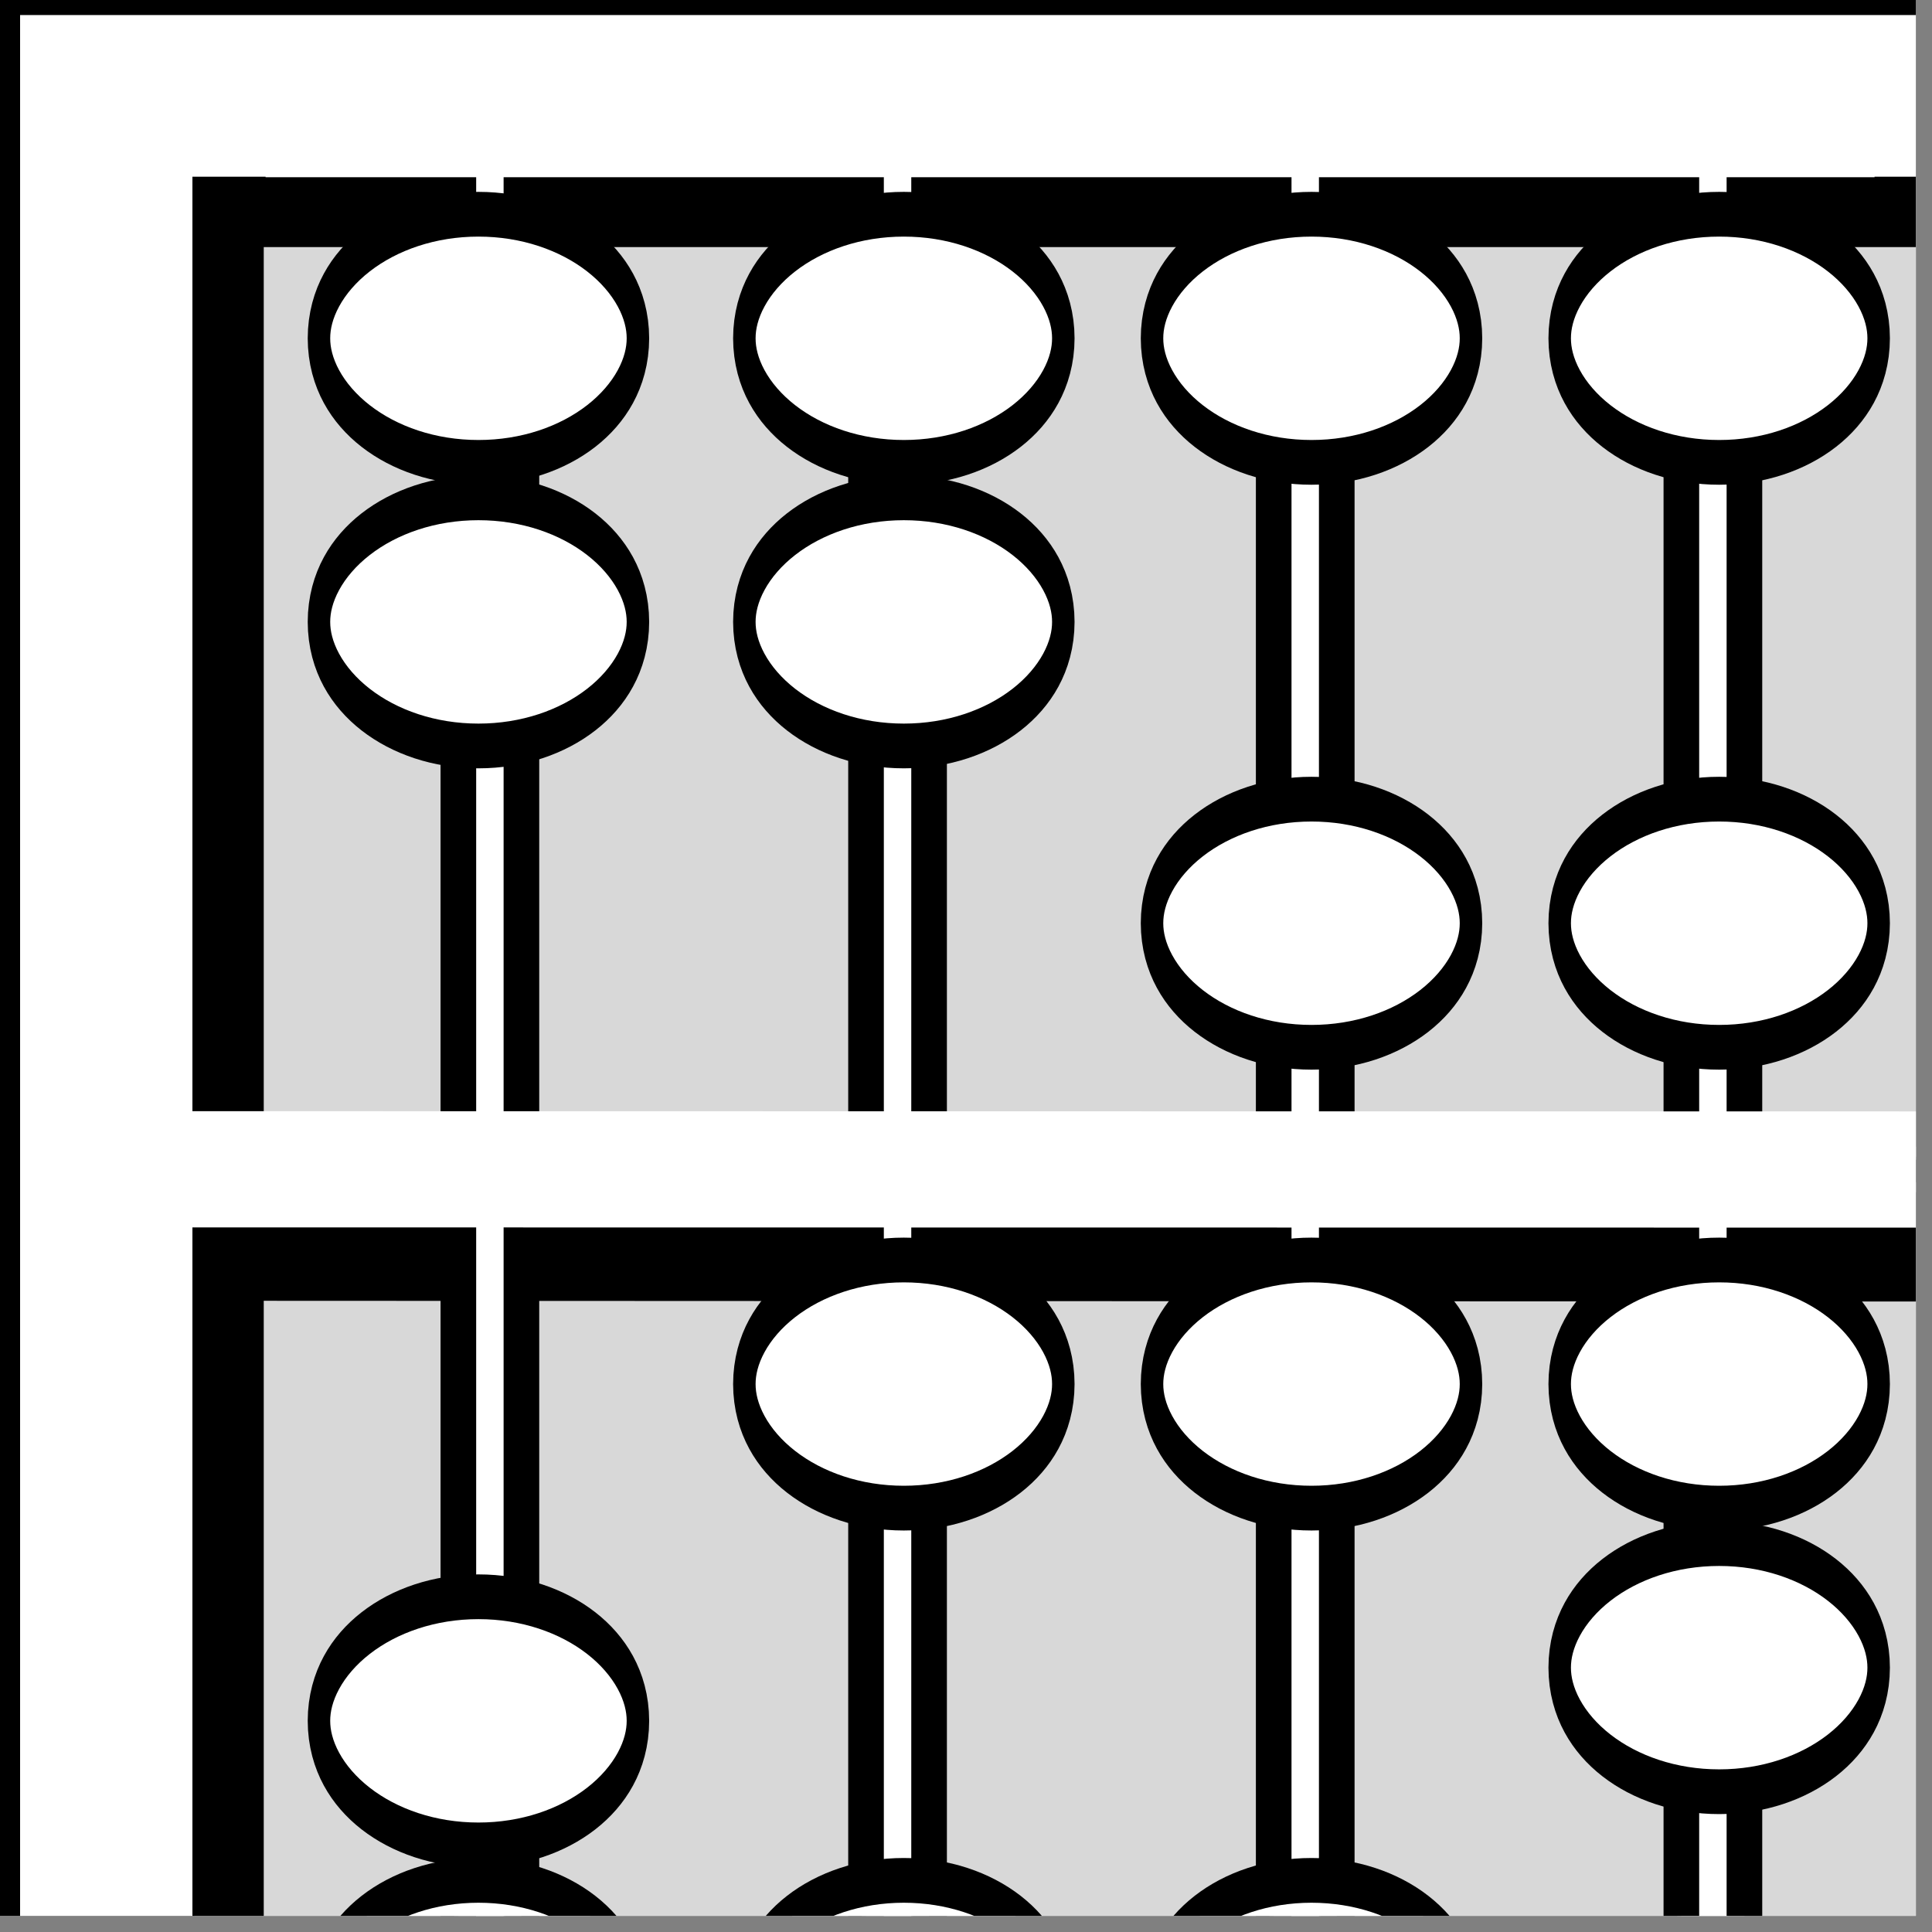
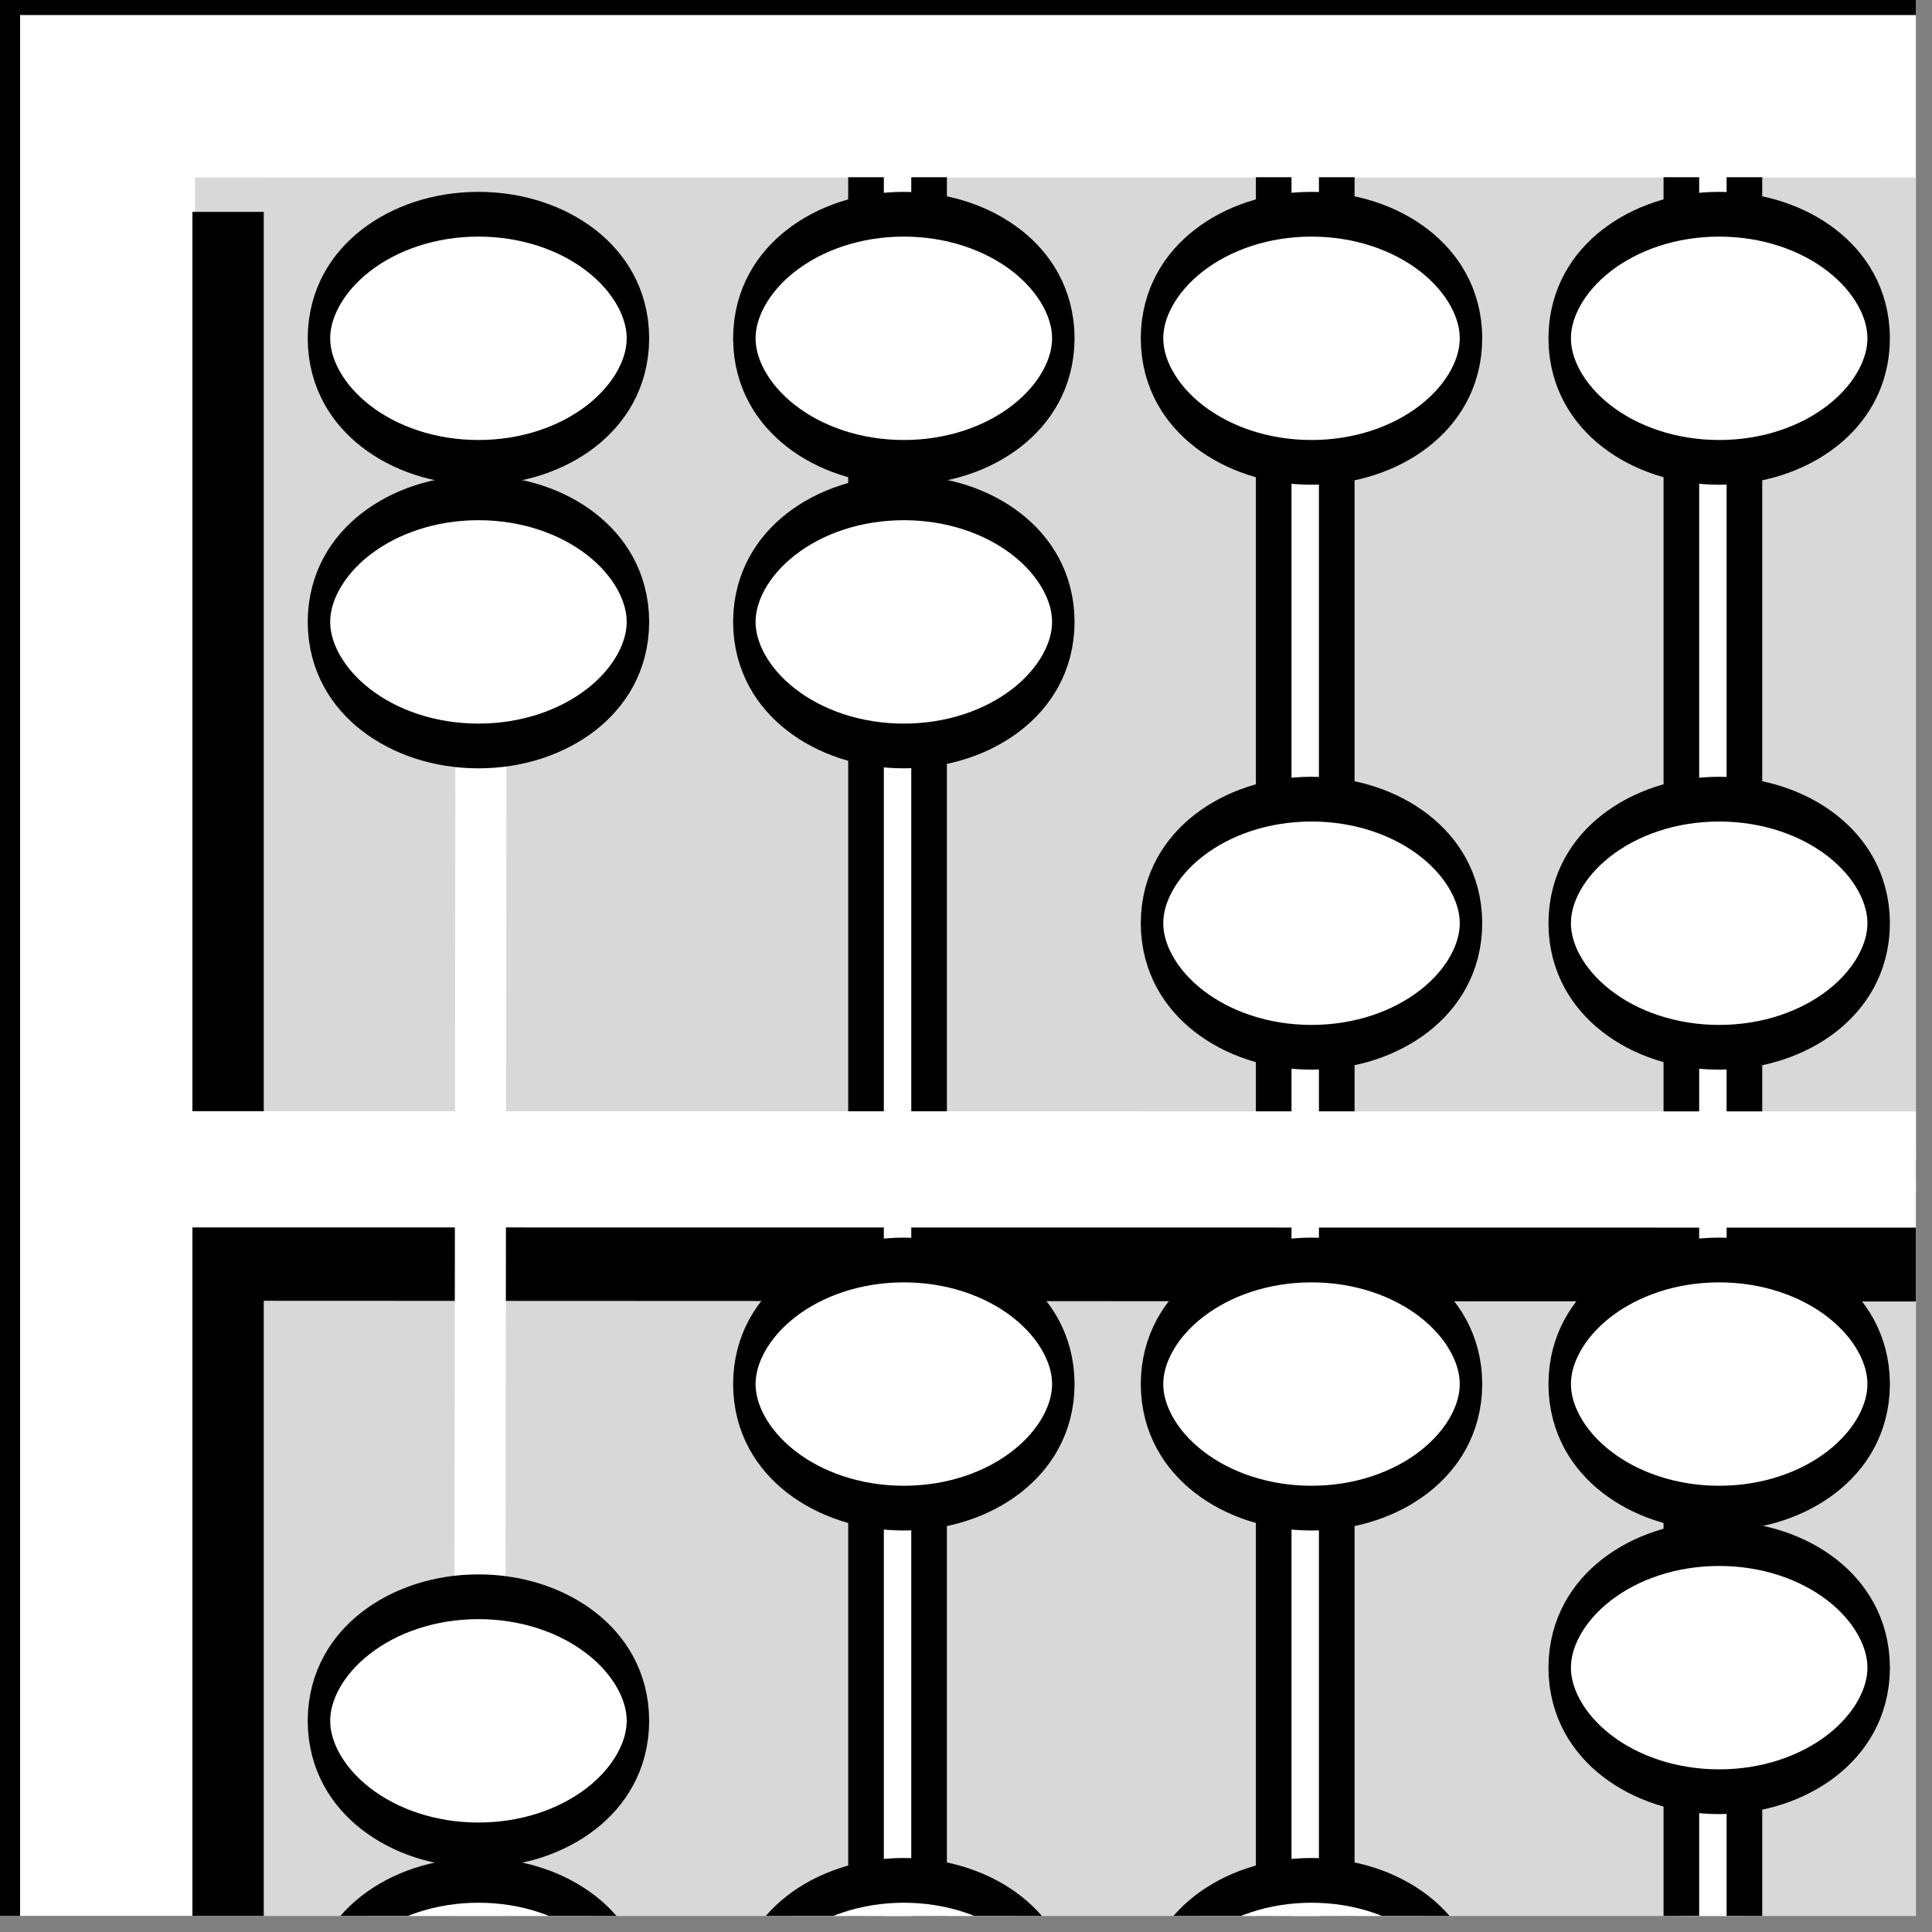
<svg xmlns="http://www.w3.org/2000/svg" xmlns:ns1="http://www.serif.com/" width="100%" height="100%" viewBox="0 0 109 109" version="1.1" xml:space="preserve" style="fill-rule:evenodd;clip-rule:evenodd;stroke-miterlimit:1.5;">
  <rect x="0" y="0" width="109" height="109" fill="#808080" stroke="none" />
  <g id="stones" transform="matrix(1,0,0,1,92,-30)">
    <g transform="matrix(0.851,0,0,1.694,3.09,-206.049)">
      <ellipse cx="29.263" cy="185.44" rx="10.573" ry="4.132" style="fill:white;stroke:black;stroke-width:1.49px;" />
    </g>
    <g transform="matrix(0.851,0,0,1.694,3.09,-265.049)">
-       <ellipse cx="29.263" cy="185.44" rx="10.573" ry="4.132" style="fill:white;stroke:black;stroke-width:1.49px;" />
-     </g>
+       </g>
    <g transform="matrix(0.851,0,0,1.694,3.09,-232.049)">
      <ellipse cx="29.263" cy="185.44" rx="10.573" ry="4.132" style="fill:white;stroke:black;stroke-width:1.49px;" />
    </g>
    <g transform="matrix(0.851,0,0,1.694,3.09,-190.049)">
-       <ellipse cx="29.263" cy="185.44" rx="10.573" ry="4.132" style="fill:white;stroke:black;stroke-width:1.49px;" />
-     </g>
+       </g>
  </g>
  <g id="Artboard1" transform="matrix(1,0,0,1,0,-30)">
    <rect x="0" y="30" width="108.09" height="108.09" style="fill:none;" />
    <clipPath id="_clip1">
      <rect x="0" y="30" width="108.09" height="108.09" />
    </clipPath>
    <g clip-path="url(#_clip1)">
      <g transform="matrix(1.015,0,0,0.762,-3.535,27.044)">
        <rect x="3.484" y="3.878" width="236.516" height="236.122" style="fill:white;stroke:black;stroke-width:2.23px;stroke-linecap:round;stroke-linejoin:round;" />
      </g>
      <g transform="matrix(0.967,0,0,0.96,4.811,5.113)">
        <rect x="6.403" y="36.356" width="227.609" height="166.736" style="fill:rgb(216,216,216);" />
      </g>
      <g transform="matrix(0.965,0,0,0.952,5.148,5.779)">
-         <path d="M8,204L8,38L234,38" style="fill:none;stroke:black;stroke-width:4.17px;" />
+         <path d="M8,204L8,38" style="fill:none;stroke:black;stroke-width:4.17px;" />
      </g>
      <g id="back-horiz" ns1:id="back horiz" transform="matrix(1,0,0,1,0,4.224)">
        <path d="M11,95.163L231,95.258" style="fill:white;stroke:black;stroke-width:8px;" />
      </g>
      <g id="stick" transform="matrix(1,0,0,1,72.011,0)">
        <g transform="matrix(-2e-06,0,0,0.947,24.989,6.755)">
          <path d="M25.043,37.157L24.935,203.976" style="fill:white;stroke:black;stroke-width:8.96px;stroke-linejoin:round;" />
        </g>
        <g transform="matrix(1.5,0,0,0.939,-13.414,8.379)">
          <path d="M25.043,37.157L24.935,203.976" style="fill:white;stroke:white;stroke-width:1.92px;stroke-linejoin:round;" />
        </g>
      </g>
      <g id="stick1" ns1:id="stick" transform="matrix(1,0,0,1,49.011,0)">
        <g transform="matrix(-2e-06,0,0,0.947,24.989,6.755)">
          <path d="M25.043,37.157L24.935,203.976" style="fill:white;stroke:black;stroke-width:8.96px;stroke-linejoin:round;" />
        </g>
        <g transform="matrix(1.5,0,0,0.939,-13.414,8.379)">
          <path d="M25.043,37.157L24.935,203.976" style="fill:white;stroke:white;stroke-width:1.92px;stroke-linejoin:round;" />
        </g>
      </g>
      <g id="stick2" ns1:id="stick" transform="matrix(1,0,0,1,26.011,0)">
        <g transform="matrix(-2e-06,0,0,0.947,24.989,6.755)">
          <path d="M25.043,37.157L24.935,203.976" style="fill:white;stroke:black;stroke-width:8.96px;stroke-linejoin:round;" />
        </g>
        <g transform="matrix(1.5,0,0,0.939,-13.414,8.379)">
          <path d="M25.043,37.157L24.935,203.976" style="fill:white;stroke:white;stroke-width:1.92px;stroke-linejoin:round;" />
        </g>
      </g>
      <g id="stick3" ns1:id="stick" transform="matrix(1,0,0,1,3.011,0)">
        <g transform="matrix(-2e-06,0,0,0.947,24.989,6.755)">
          <path d="M25.043,37.157L24.935,203.976" style="fill:white;stroke:black;stroke-width:8.96px;stroke-linejoin:round;" />
        </g>
        <g transform="matrix(1.5,0,0,0.939,-13.414,8.379)">
          <path d="M25.043,37.157L24.935,203.976" style="fill:white;stroke:white;stroke-width:1.92px;stroke-linejoin:round;" />
        </g>
      </g>
      <g id="new-stick" ns1:id="new stick" transform="matrix(1.123,0,0,1,-2.97,28.733)">
-         <rect x="25.672" y="5.215" width="3.168" height="128.165" style="fill:white;stroke:black;stroke-width:1.79px;" />
-       </g>
+         </g>
      <g id="new-stick1" ns1:id="new stick" transform="matrix(1.123,0,0,1,20.03,28.733)">
        <rect x="25.672" y="5.215" width="3.168" height="128.165" style="fill:white;stroke:black;stroke-width:1.79px;" />
      </g>
      <g id="new-stick2" ns1:id="new stick" transform="matrix(1.123,0,0,1,43.03,28.733)">
        <rect x="25.672" y="5.215" width="3.168" height="128.165" style="fill:white;stroke:black;stroke-width:1.79px;" />
      </g>
      <g id="new-stick3" ns1:id="new stick" transform="matrix(1.123,0,0,1,66.03,28.733)">
        <rect x="25.672" y="5.215" width="3.168" height="128.165" style="fill:white;stroke:black;stroke-width:1.79px;" />
      </g>
      <g transform="matrix(3.68,0,0,0.786,-40.135,32.139)">
        <rect x="14.978" y="0" width="24.667" height="10" style="fill:white;" />
      </g>
      <g id="front-horiz" ns1:id="front horiz" transform="matrix(1.025,0,0,0.324,-2.685,63.136)">
        <path d="M11,95.163L231,95.258" style="fill:white;stroke:white;stroke-width:7.89px;" />
      </g>
      <g id="front-horiz1" ns1:id="front horiz" transform="matrix(1.025,0,0,0.324,-2.685,67.136)">
        <path d="M11,95.163L231,95.258" style="fill:white;stroke:white;stroke-width:7.89px;" />
      </g>
      <g id="front-horiz2" ns1:id="front horiz" transform="matrix(1.025,0,0,0.324,-2.685,65.136)">
        <path d="M11,95.163L231,95.258" style="fill:white;stroke:white;stroke-width:7.89px;" />
      </g>
      <g id="stones1" ns1:id="stones" transform="matrix(1,0,0,1,-1,0)">
        <g transform="matrix(0.851,0,0,1.694,3.09,-187.049)">
          <ellipse cx="29.263" cy="185.44" rx="10.573" ry="4.132" style="fill:white;stroke:black;stroke-width:1.49px;" />
        </g>
        <g transform="matrix(0.851,0,0,1.694,3.09,-265.049)">
          <ellipse cx="29.263" cy="185.44" rx="10.573" ry="4.132" style="fill:white;stroke:black;stroke-width:1.49px;" />
        </g>
        <g transform="matrix(0.851,0,0,1.694,3.09,-249.049)">
          <ellipse cx="29.263" cy="185.44" rx="10.573" ry="4.132" style="fill:white;stroke:black;stroke-width:1.49px;" />
        </g>
        <g transform="matrix(0.851,0,0,1.694,3.09,-171.049)">
          <ellipse cx="29.263" cy="185.44" rx="10.573" ry="4.132" style="fill:white;stroke:black;stroke-width:1.49px;" />
        </g>
      </g>
      <g id="stones2" ns1:id="stones" transform="matrix(1,0,0,1,23,0)">
        <g transform="matrix(0.851,0,0,1.694,3.09,-206.049)">
          <ellipse cx="29.263" cy="185.44" rx="10.573" ry="4.132" style="fill:white;stroke:black;stroke-width:1.49px;" />
        </g>
        <g transform="matrix(0.851,0,0,1.694,3.09,-265.049)">
          <ellipse cx="29.263" cy="185.44" rx="10.573" ry="4.132" style="fill:white;stroke:black;stroke-width:1.49px;" />
        </g>
        <g transform="matrix(0.851,0,0,1.694,3.09,-249.049)">
          <ellipse cx="29.263" cy="185.44" rx="10.573" ry="4.132" style="fill:white;stroke:black;stroke-width:1.49px;" />
        </g>
        <g transform="matrix(0.851,0,0,1.694,3.09,-171.049)">
          <ellipse cx="29.263" cy="185.44" rx="10.573" ry="4.132" style="fill:white;stroke:black;stroke-width:1.49px;" />
        </g>
      </g>
      <g id="stones3" ns1:id="stones" transform="matrix(1,0,0,1,46,0)">
        <g transform="matrix(0.851,0,0,1.694,3.09,-206.049)">
          <ellipse cx="29.263" cy="185.44" rx="10.573" ry="4.132" style="fill:white;stroke:black;stroke-width:1.49px;" />
        </g>
        <g transform="matrix(0.851,0,0,1.694,3.09,-265.049)">
          <ellipse cx="29.263" cy="185.44" rx="10.573" ry="4.132" style="fill:white;stroke:black;stroke-width:1.49px;" />
        </g>
        <g transform="matrix(0.851,0,0,1.694,3.09,-232.049)">
          <ellipse cx="29.263" cy="185.44" rx="10.573" ry="4.132" style="fill:white;stroke:black;stroke-width:1.49px;" />
        </g>
        <g transform="matrix(0.851,0,0,1.694,3.09,-171.049)">
          <ellipse cx="29.263" cy="185.44" rx="10.573" ry="4.132" style="fill:white;stroke:black;stroke-width:1.49px;" />
        </g>
      </g>
      <g id="stones4" ns1:id="stones" transform="matrix(1,0,0,1,69,0)">
        <g transform="matrix(0.851,0,0,1.694,3.09,-206.049)">
          <ellipse cx="29.263" cy="185.44" rx="10.573" ry="4.132" style="fill:white;stroke:black;stroke-width:1.49px;" />
        </g>
        <g transform="matrix(0.851,0,0,1.694,3.09,-265.049)">
          <ellipse cx="29.263" cy="185.44" rx="10.573" ry="4.132" style="fill:white;stroke:black;stroke-width:1.49px;" />
        </g>
        <g transform="matrix(0.851,0,0,1.694,3.09,-232.049)">
          <ellipse cx="29.263" cy="185.44" rx="10.573" ry="4.132" style="fill:white;stroke:black;stroke-width:1.49px;" />
        </g>
        <g transform="matrix(0.851,0,0,1.694,3.09,-190.049)">
          <ellipse cx="29.263" cy="185.44" rx="10.573" ry="4.132" style="fill:white;stroke:black;stroke-width:1.49px;" />
        </g>
      </g>
    </g>
  </g>
</svg>